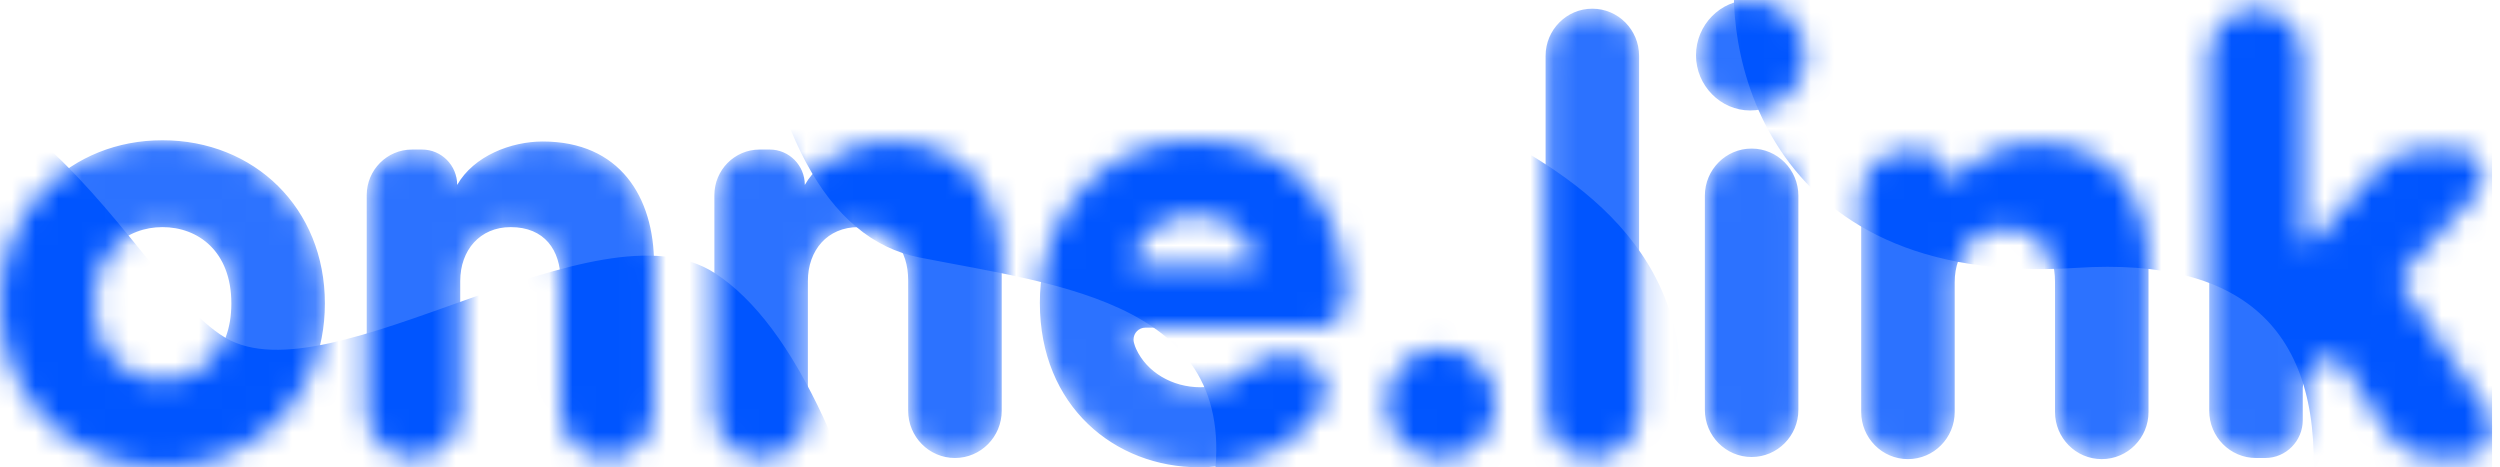
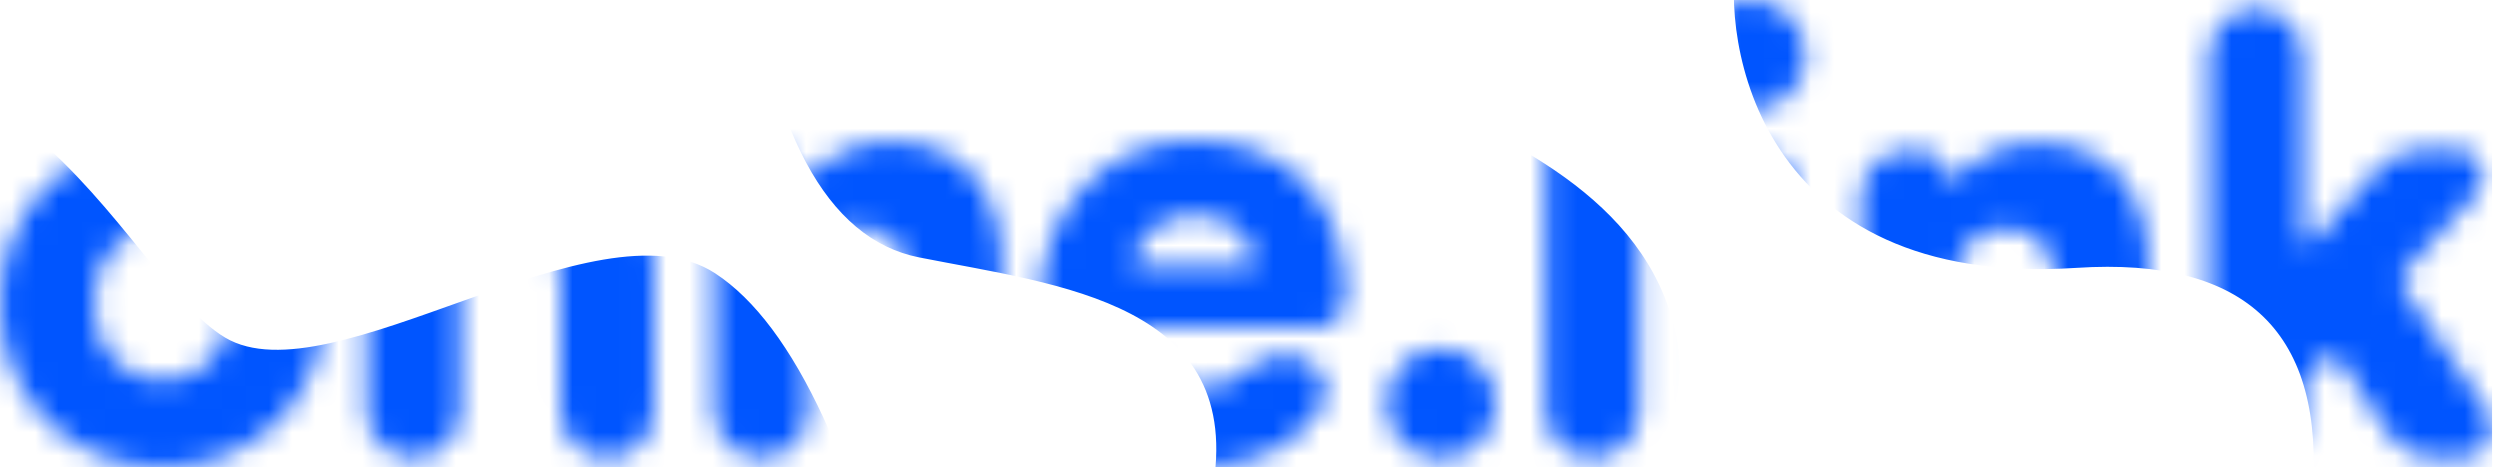
<svg xmlns="http://www.w3.org/2000/svg" width="107" height="20" viewBox="0 0 107 20" fill="none">
  <g clip-path="url(#clip0)">
    <mask id="mask0" mask-type="alpha" maskUnits="userSpaceOnUse" x="0" y="0" width="107" height="20">
      <path d="M6.952 16.282C8.48 16.282 9.902 15.219 9.902 12.988C9.902 10.757 8.48 9.721 6.952 9.721C5.451 9.721 4.003 10.757 4.003 12.988C4.003 15.193 5.451 16.282 6.952 16.282ZM6.952 6.003C10.876 6.003 13.905 8.898 13.905 12.988C13.905 17.078 10.876 20 6.952 20C3.055 20 0 17.078 0 12.988C0 8.898 3.055 6.003 6.952 6.003ZM19.698 12.032V17.582C19.698 18.697 18.802 19.602 17.697 19.602C16.591 19.602 15.695 18.697 15.695 17.582V8.354C15.695 7.276 16.562 6.401 17.631 6.401H18.066C18.895 6.401 19.567 7.079 19.567 7.915C20.278 6.667 21.884 6.056 23.227 6.056C26.519 6.056 27.994 8.42 27.994 11.315V17.582C27.994 18.697 27.098 19.602 25.992 19.602C24.887 19.602 23.991 18.697 23.991 17.582V12.005C23.991 10.704 23.306 9.721 21.858 9.721C20.541 9.721 19.698 10.704 19.698 12.032ZM34.577 12.032V17.582C34.577 18.697 33.681 19.602 32.576 19.602C31.471 19.602 30.575 18.697 30.575 17.582V8.354C30.575 7.276 31.441 6.401 32.51 6.401H32.946C33.774 6.401 34.446 7.079 34.446 7.915C35.157 6.667 36.763 6.056 38.106 6.056C41.398 6.056 42.873 8.42 42.873 11.315V17.582C42.873 18.697 41.977 19.602 40.871 19.602C39.766 19.602 38.87 18.697 38.87 17.582V12.005C38.87 10.704 38.185 9.721 36.737 9.721C35.42 9.721 34.577 10.704 34.577 12.032ZM48.482 11.421H53.723C53.67 10.412 52.985 9.19 51.089 9.19C49.404 9.19 48.561 10.438 48.482 11.421ZM55.656 15.317L55.685 15.325C56.448 15.544 56.892 16.345 56.675 17.116C56.633 17.267 56.567 17.41 56.479 17.539C55.868 18.441 55.113 19.069 54.215 19.424C53.38 19.753 52.428 20 51.326 20C47.718 20 44.506 17.397 44.506 12.961C44.506 8.712 47.639 6.003 51.037 6.003C55.092 6.003 57.594 8.526 57.594 12.776C57.594 13.465 57.04 14.024 56.357 14.024H49.02C48.741 14.024 48.515 14.252 48.515 14.534C48.515 14.58 48.522 14.627 48.534 14.672C48.563 14.777 48.594 14.865 48.627 14.936C49.083 15.927 50.167 16.574 51.379 16.574C51.825 16.574 52.212 16.508 52.544 16.387C52.767 16.305 52.989 16.156 53.21 15.94C53.857 15.307 54.789 15.069 55.656 15.317ZM68.152 19.602C67.047 19.602 66.151 18.697 66.151 17.582V2.392C66.151 1.276 67.047 0.372 68.152 0.372C69.257 0.372 70.153 1.276 70.153 2.392V17.582C70.153 18.697 69.257 19.602 68.152 19.602ZM74.969 19.56C73.864 19.56 72.968 18.655 72.968 17.54V8.379C72.968 7.263 73.864 6.359 74.969 6.359C76.075 6.359 76.971 7.263 76.971 8.379V17.54C76.971 18.655 76.075 19.56 74.969 19.56ZM83.661 12.08V17.63C83.661 18.746 82.765 19.65 81.66 19.65C80.555 19.65 79.659 18.746 79.659 17.63V8.403C79.659 7.324 80.525 6.45 81.594 6.45H82.029C82.858 6.45 83.53 7.127 83.53 7.964C84.241 6.715 85.847 6.104 87.19 6.104C90.482 6.104 91.957 8.468 91.957 11.363V17.63C91.957 18.746 91.061 19.65 89.955 19.65C88.85 19.65 87.954 18.746 87.954 17.63V12.054C87.954 10.752 87.269 9.77 85.821 9.77C84.504 9.77 83.661 10.752 83.661 12.08ZM105.957 8.319L102.958 11.578C102.756 11.797 102.733 12.127 102.9 12.373L106.44 17.565C106.843 18.157 106.695 18.966 106.109 19.373C105.894 19.522 105.639 19.602 105.379 19.602H104.278C103.435 19.602 102.648 19.177 102.18 18.47L100.026 15.222C99.949 15.105 99.792 15.074 99.676 15.152C99.66 15.163 99.644 15.176 99.631 15.191L98.726 16.178C98.618 16.296 98.558 16.45 98.558 16.611V17.981C98.558 18.876 97.839 19.602 96.952 19.602H96.556C95.451 19.602 94.555 18.697 94.555 17.582V2.392C94.555 1.276 95.451 0.372 96.556 0.372C97.662 0.372 98.558 1.276 98.558 2.392V10.175C98.558 10.316 98.671 10.43 98.81 10.43C98.882 10.43 98.95 10.4 98.998 10.346L101.783 7.24C102.261 6.706 102.941 6.401 103.655 6.401H105.128C105.753 6.401 106.259 6.912 106.259 7.542C106.259 7.831 106.151 8.108 105.957 8.319ZM72.589 2.364C72.589 1.062 73.642 0 74.906 0C76.223 0 77.277 1.062 77.277 2.364C77.277 3.665 76.223 4.728 74.906 4.728C73.642 4.728 72.589 3.665 72.589 2.364ZM59.334 17.268C59.334 15.967 60.387 14.905 61.651 14.905C62.968 14.905 64.021 15.967 64.021 17.268C64.021 18.57 62.968 19.632 61.651 19.632C60.387 19.632 59.334 18.57 59.334 17.268Z" fill="white" />
    </mask>
    <g mask="url(#mask0)">
-       <path d="M6.952 16.282C8.48 16.282 9.902 15.219 9.902 12.988C9.902 10.757 8.48 9.721 6.952 9.721C5.451 9.721 4.003 10.757 4.003 12.988C4.003 15.193 5.451 16.282 6.952 16.282ZM6.952 6.003C10.876 6.003 13.905 8.898 13.905 12.988C13.905 17.078 10.876 20 6.952 20C3.055 20 0 17.078 0 12.988C0 8.898 3.055 6.003 6.952 6.003ZM19.698 12.032V17.582C19.698 18.697 18.802 19.602 17.697 19.602C16.591 19.602 15.695 18.697 15.695 17.582V8.354C15.695 7.276 16.562 6.401 17.631 6.401H18.066C18.895 6.401 19.567 7.079 19.567 7.915C20.278 6.667 21.884 6.056 23.227 6.056C26.519 6.056 27.994 8.42 27.994 11.315V17.582C27.994 18.697 27.098 19.602 25.992 19.602C24.887 19.602 23.991 18.697 23.991 17.582V12.005C23.991 10.704 23.306 9.721 21.858 9.721C20.541 9.721 19.698 10.704 19.698 12.032ZM34.577 12.032V17.582C34.577 18.697 33.681 19.602 32.576 19.602C31.471 19.602 30.575 18.697 30.575 17.582V8.354C30.575 7.276 31.441 6.401 32.51 6.401H32.946C33.774 6.401 34.446 7.079 34.446 7.915C35.157 6.667 36.763 6.056 38.106 6.056C41.398 6.056 42.873 8.42 42.873 11.315V17.582C42.873 18.697 41.977 19.602 40.871 19.602C39.766 19.602 38.87 18.697 38.87 17.582V12.005C38.87 10.704 38.185 9.721 36.737 9.721C35.42 9.721 34.577 10.704 34.577 12.032ZM48.482 11.421H53.723C53.67 10.412 52.985 9.19 51.089 9.19C49.404 9.19 48.561 10.438 48.482 11.421ZM55.656 15.317L55.685 15.325C56.448 15.544 56.892 16.345 56.675 17.116C56.633 17.267 56.567 17.41 56.479 17.539C55.868 18.441 55.113 19.069 54.215 19.424C53.38 19.753 52.428 20 51.326 20C47.718 20 44.506 17.397 44.506 12.961C44.506 8.712 47.639 6.003 51.037 6.003C55.092 6.003 57.594 8.526 57.594 12.776C57.594 13.465 57.04 14.024 56.357 14.024H49.02C48.741 14.024 48.515 14.252 48.515 14.534C48.515 14.58 48.522 14.627 48.534 14.672C48.563 14.777 48.594 14.865 48.627 14.936C49.083 15.927 50.167 16.574 51.379 16.574C51.825 16.574 52.212 16.508 52.544 16.387C52.767 16.305 52.989 16.156 53.21 15.94C53.857 15.307 54.789 15.069 55.656 15.317ZM68.152 19.602C67.047 19.602 66.151 18.697 66.151 17.582V2.392C66.151 1.276 67.047 0.372 68.152 0.372C69.257 0.372 70.153 1.276 70.153 2.392V17.582C70.153 18.697 69.257 19.602 68.152 19.602ZM74.969 19.56C73.864 19.56 72.968 18.655 72.968 17.54V8.379C72.968 7.263 73.864 6.359 74.969 6.359C76.075 6.359 76.971 7.263 76.971 8.379V17.54C76.971 18.655 76.075 19.56 74.969 19.56ZM83.661 12.08V17.63C83.661 18.746 82.765 19.65 81.66 19.65C80.555 19.65 79.659 18.746 79.659 17.63V8.403C79.659 7.324 80.525 6.45 81.594 6.45H82.029C82.858 6.45 83.53 7.127 83.53 7.964C84.241 6.715 85.847 6.104 87.19 6.104C90.482 6.104 91.957 8.468 91.957 11.363V17.63C91.957 18.746 91.061 19.65 89.955 19.65C88.85 19.65 87.954 18.746 87.954 17.63V12.054C87.954 10.752 87.269 9.77 85.821 9.77C84.504 9.77 83.661 10.752 83.661 12.08ZM105.957 8.319L102.958 11.578C102.756 11.797 102.733 12.127 102.9 12.373L106.44 17.565C106.843 18.157 106.695 18.966 106.109 19.373C105.894 19.522 105.639 19.602 105.379 19.602H104.278C103.435 19.602 102.648 19.177 102.18 18.47L100.026 15.222C99.949 15.105 99.792 15.074 99.676 15.152C99.66 15.163 99.644 15.176 99.631 15.191L98.726 16.178C98.618 16.296 98.558 16.45 98.558 16.611V17.981C98.558 18.876 97.839 19.602 96.952 19.602H96.556C95.451 19.602 94.555 18.697 94.555 17.582V2.392C94.555 1.276 95.451 0.372 96.556 0.372C97.662 0.372 98.558 1.276 98.558 2.392V10.175C98.558 10.316 98.671 10.43 98.81 10.43C98.882 10.43 98.95 10.4 98.998 10.346L101.783 7.24C102.261 6.706 102.941 6.401 103.655 6.401H105.128C105.753 6.401 106.259 6.912 106.259 7.542C106.259 7.831 106.151 8.108 105.957 8.319ZM72.589 2.364C72.589 1.062 73.642 0 74.906 0C76.223 0 77.277 1.062 77.277 2.364C77.277 3.665 76.223 4.728 74.906 4.728C73.642 4.728 72.589 3.665 72.589 2.364ZM59.334 17.268C59.334 15.967 60.387 14.905 61.651 14.905C62.968 14.905 64.021 15.967 64.021 17.268C64.021 18.57 62.968 19.632 61.651 19.632C60.387 19.632 59.334 18.57 59.334 17.268Z" fill="#2C72FF" />
      <path d="M31.895 -2.881C32.882 5.593 35.364 10.226 39.34 11.017C45.306 12.203 53.368 12.934 51.877 21.07C50.386 29.206 74.759 25.085 71.59 13.729C68.421 2.373 46.611 3.898 59.473 -2.881C68.048 -7.401 58.855 -7.401 31.895 -2.881ZM87.733 -9.554C79.29 -6.831 74.829 -4.284 74.351 -1.911C73.634 1.648 75.194 12.357 88.868 11.465C96.179 10.988 99.545 14.258 98.966 21.274L113.904 21.971L105.12 -5.825L87.733 -9.554ZM-15.113 4.278C0.398 -2.676 5.112 11.749 9.633 14.447C14.155 17.145 25.541 8.388 30.611 11.7C33.991 13.907 36.805 19.977 39.054 29.91L-26.428 52.093C-29.225 24.853 -25.453 8.914 -15.113 4.278Z" fill="#0055FF" />
    </g>
  </g>
  <defs>
    <clipPath id="clip0">
      <rect width="106.667" height="20" fill="white" />
    </clipPath>
  </defs>
</svg>